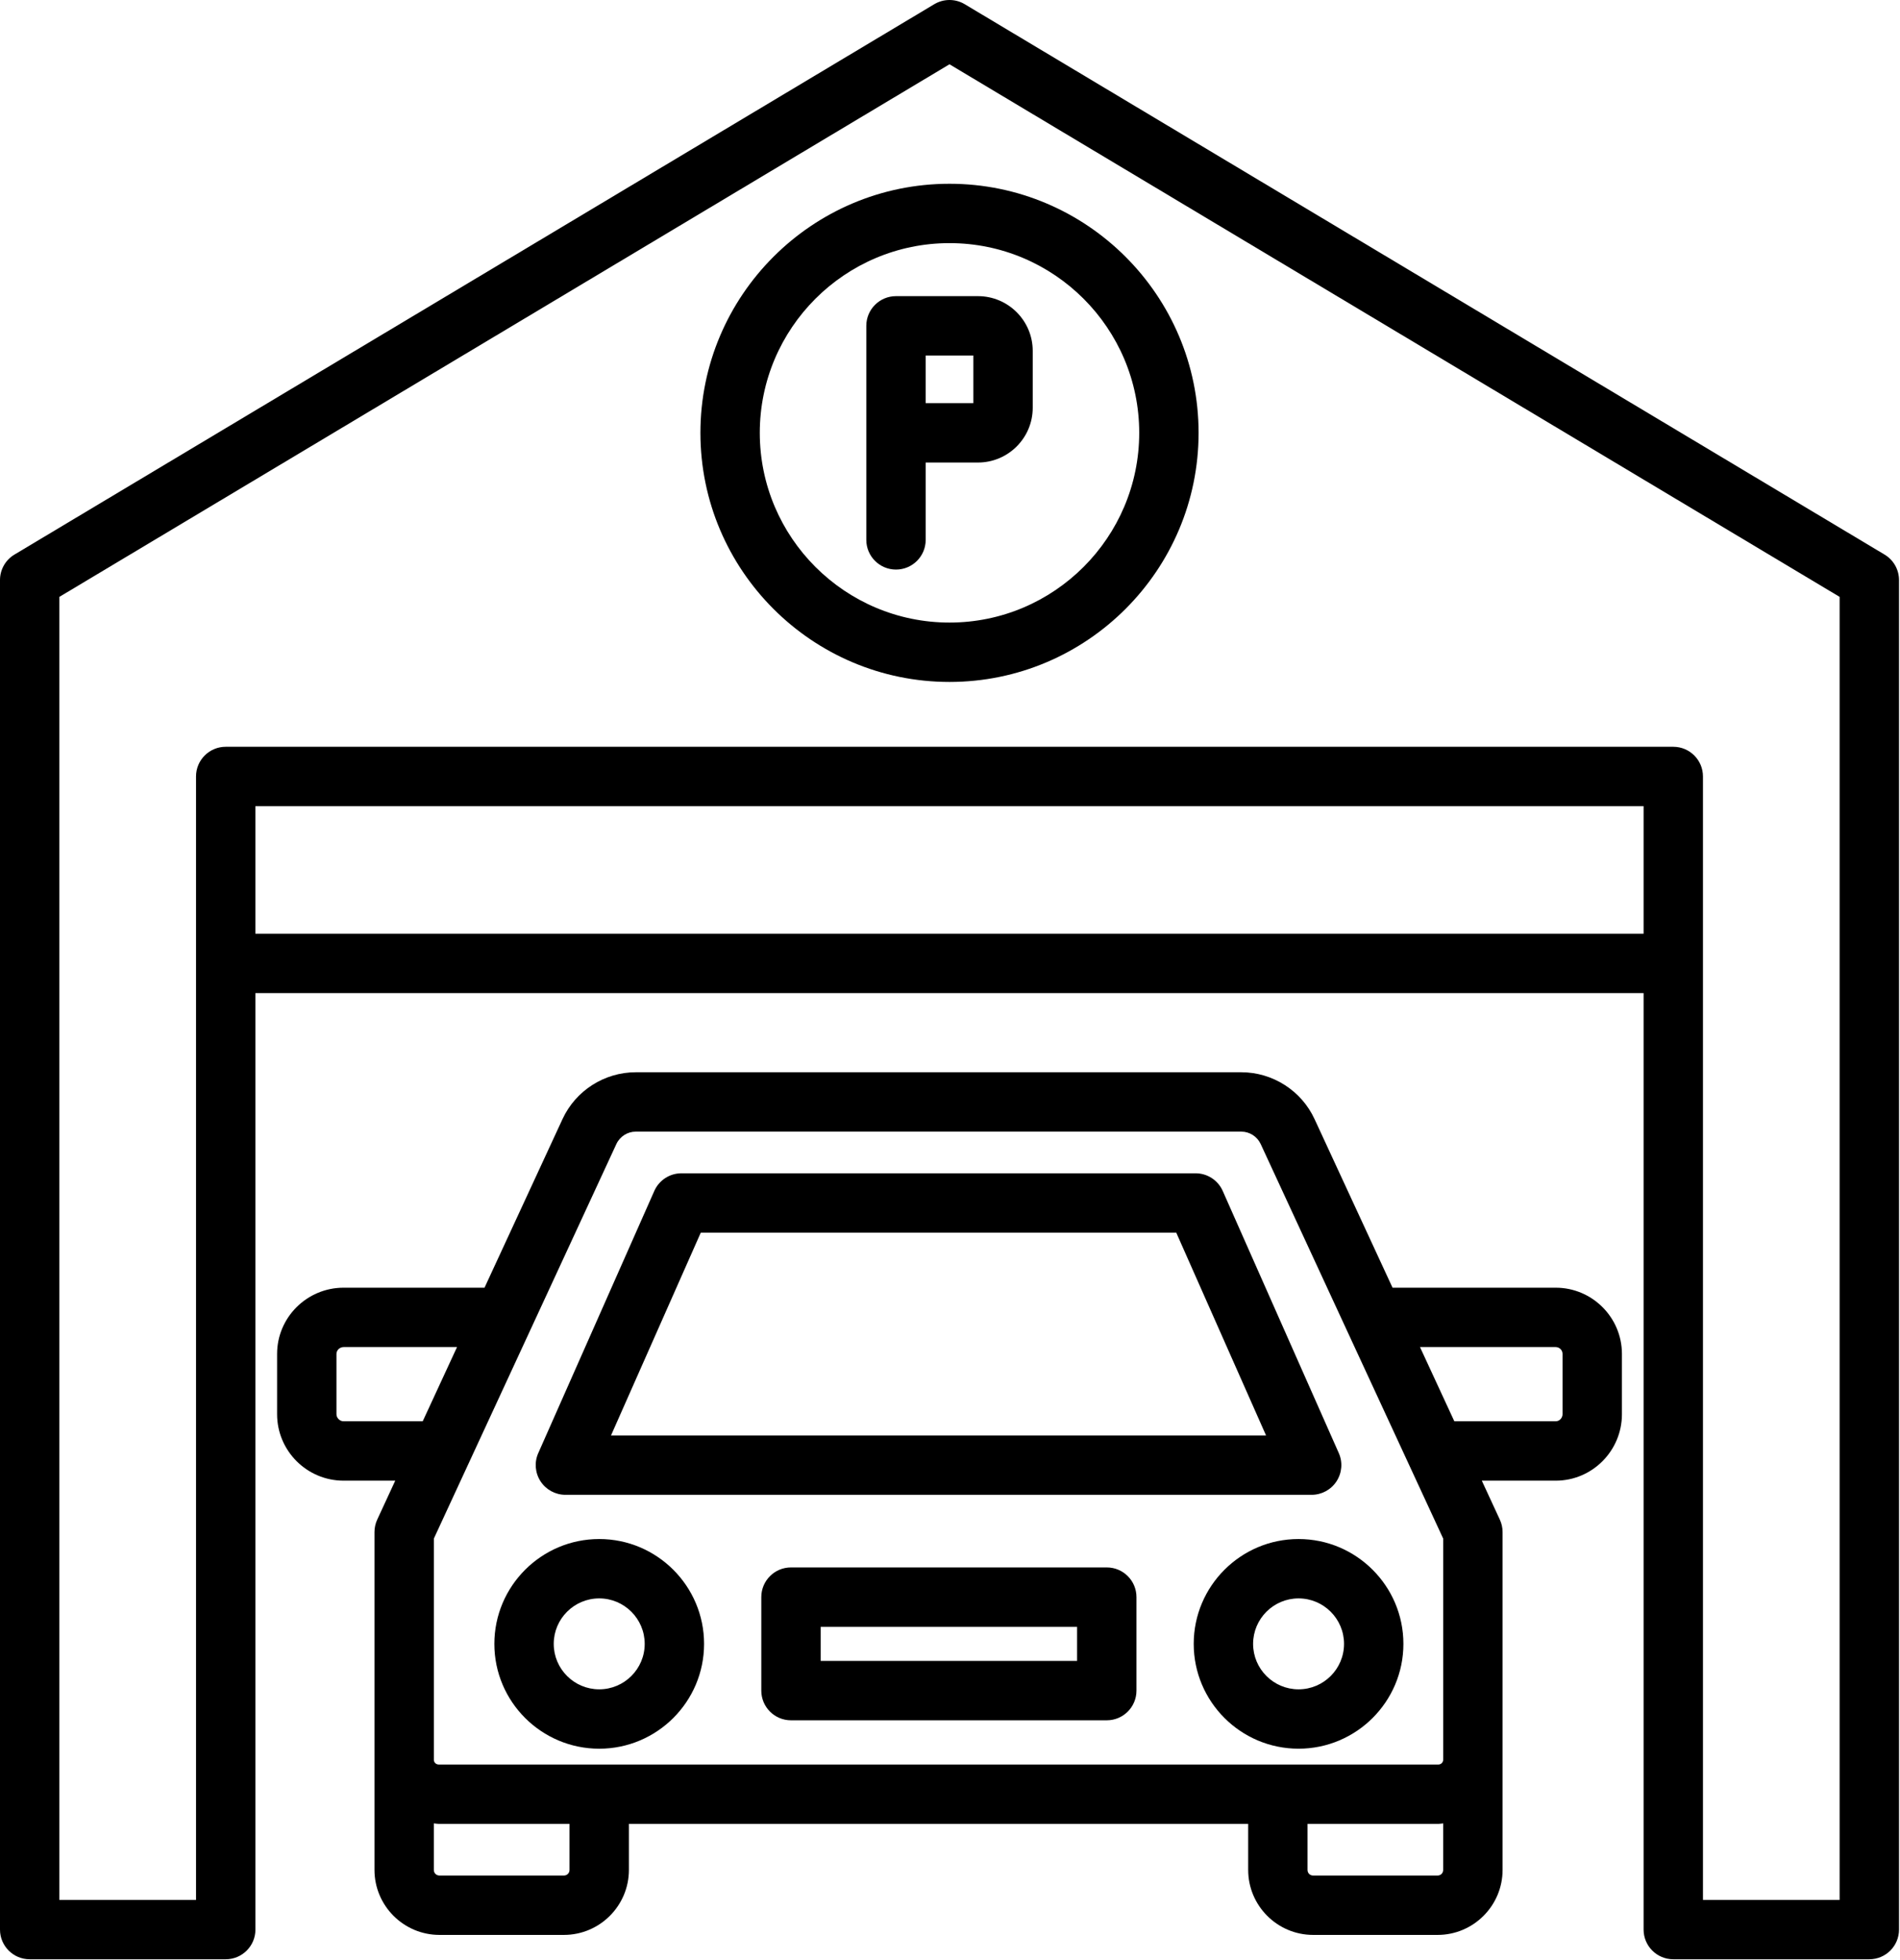
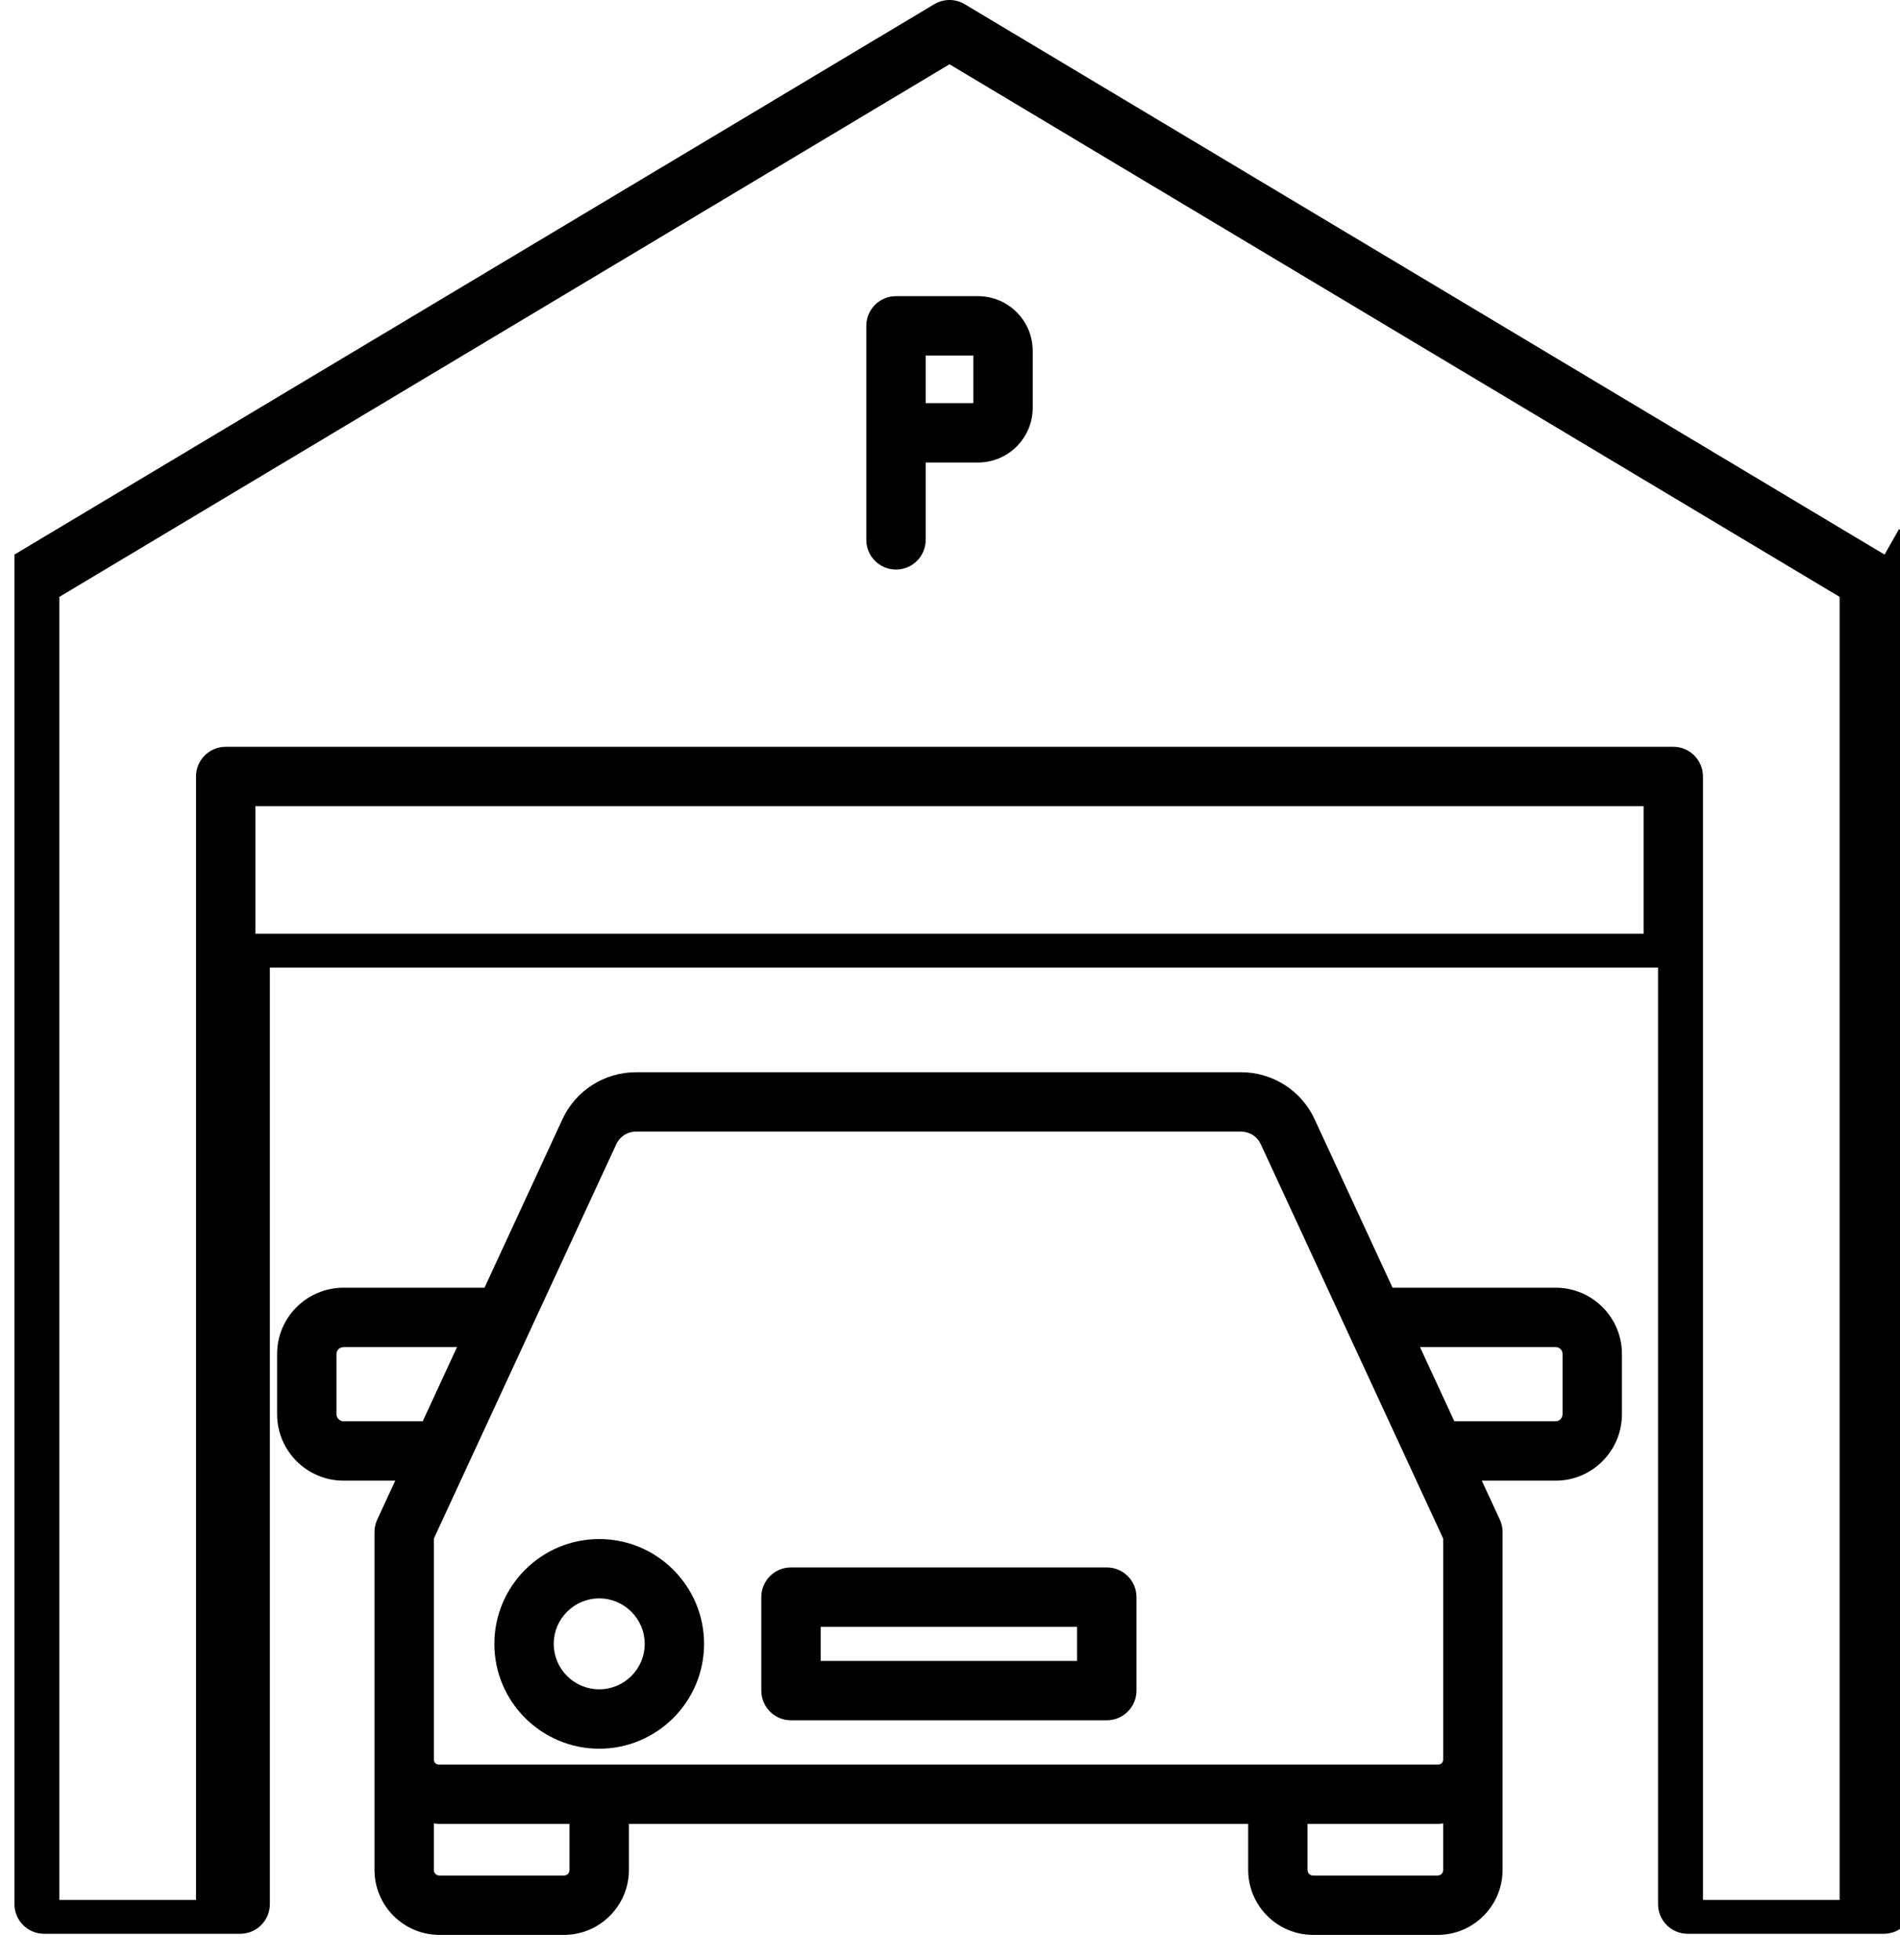
<svg xmlns="http://www.w3.org/2000/svg" width="100%" height="100%" viewBox="0 0 158 163" version="1.1" xml:space="preserve" style="fill-rule:evenodd;clip-rule:evenodd;stroke-linejoin:round;stroke-miterlimit:2;">
  <g>
    <g>
      <g>
-         <path d="M47.018,124.308l62.056,-0c0.834,-0 1.613,-0.422 2.068,-1.121c0.456,-0.702 0.529,-1.584 0.189,-2.349l-9.651,-21.798c-0.395,-0.892 -1.28,-1.469 -2.256,-1.469l-42.758,0c-0.976,0 -1.861,0.576 -2.257,1.471l-9.648,21.798c-0.339,0.762 -0.267,1.644 0.189,2.346c0.455,0.7 1.234,1.122 2.068,1.122Zm11.256,-21.799l39.542,0l7.466,16.862l-54.472,-0l7.464,-16.862Z" style="fill-rule:nonzero;" />
-       </g>
+         </g>
      <g>
        <path d="M129.368,107.085l-13.567,0l-6.486,-14.021c-1.092,-2.367 -3.486,-3.896 -6.092,-3.896l-50.354,0c-2.606,0 -5,1.529 -6.092,3.896l-6.486,14.021l-11.718,0c-3.05,0 -5.531,2.471 -5.531,5.506l0,5.013c0,3.047 2.481,5.528 5.531,5.528l4.294,0l-1.498,3.238c-0.151,0.325 -0.228,0.679 -0.228,1.036l-0,28.093c-0,2.982 2.425,5.408 5.407,5.408l10.343,-0c2.982,-0 5.407,-2.426 5.407,-5.408l0,-3.826l51.498,0l-0,3.826c-0,2.982 2.425,5.408 5.405,5.408l10.345,-0c2.979,-0 5.405,-2.426 5.405,-5.408l-0,-28.093c-0,-0.357 -0.078,-0.711 -0.229,-1.036l-1.498,-3.238l6.146,0c3.035,0 5.506,-2.481 5.506,-5.528l0,-5.013c-0.001,-3.035 -2.473,-5.506 -5.508,-5.506Zm-78.112,-11.948c0.292,-0.627 0.924,-1.032 1.613,-1.032l50.354,0c0.689,0 1.321,0.405 1.613,1.032l15.176,32.811l0,18.393c0,0.216 -0.176,0.395 -0.393,0.395l-83.146,-0c-0.216,-0 -0.395,-0.179 -0.395,-0.395l0,-18.393l15.178,-32.811Zm-22.683,23.057c-0.316,-0 -0.594,-0.275 -0.594,-0.59l0,-5.013c0,-0.308 0.273,-0.569 0.594,-0.569l9.433,0l-2.854,6.172l-6.579,-0Zm18.787,37.305c0,0.268 -0.202,0.47 -0.47,0.47l-10.343,0c-0.267,0 -0.47,-0.202 -0.47,-0.47l0,-3.866c0.133,0.009 0.26,0.039 0.395,0.039l10.888,0l-0,3.827l0,-0Zm72.184,0.47l-10.345,0c-0.267,0 -0.468,-0.202 -0.468,-0.47l0,-3.826l10.887,0c0.135,0 0.261,-0.03 0.393,-0.04l0,3.866c0.001,0.268 -0.199,0.47 -0.467,0.47Zm10.394,-38.365c-0,0.32 -0.261,0.59 -0.57,0.59l-8.429,-0l-2.855,-6.172l11.284,0c0.314,0 0.57,0.256 0.57,0.569l-0,5.013Z" style="fill-rule:nonzero;" />
      </g>
      <g>
        <path d="M92.037,130.347l-26.261,-0c-1.364,-0 -2.468,1.104 -2.468,2.469l-0,7.774c-0,1.365 1.104,2.469 2.468,2.469l26.261,0c1.364,0 2.469,-1.104 2.469,-2.469l0,-7.774c0,-1.365 -1.104,-2.469 -2.469,-2.469Zm-2.468,7.774l-21.324,0l0,-2.837l21.324,0l-0,2.837Z" style="fill-rule:nonzero;" />
      </g>
      <g>
        <path d="M49.829,145.422c4.808,0 8.72,-3.91 8.72,-8.717c-0,-4.807 -3.913,-8.72 -8.72,-8.72c-4.806,0 -8.719,3.913 -8.719,8.72c-0.001,4.806 3.912,8.717 8.719,8.717Zm0,-12.5c2.086,-0 3.783,1.697 3.783,3.782c-0,2.086 -1.698,3.78 -3.783,3.78c-2.085,-0 -3.782,-1.695 -3.782,-3.78c-0.001,-2.085 1.696,-3.782 3.782,-3.782Z" style="fill-rule:nonzero;" />
      </g>
      <g>
-         <path d="M99.267,136.704c0,4.808 3.911,8.717 8.717,8.717c4.807,0 8.72,-3.91 8.72,-8.717c-0,-4.807 -3.913,-8.719 -8.72,-8.719c-4.806,-0 -8.717,3.912 -8.717,8.719Zm12.5,-0c0,2.086 -1.697,3.78 -3.782,3.78c-2.085,-0 -3.78,-1.695 -3.78,-3.78c-0,-2.085 1.695,-3.782 3.78,-3.782c2.085,-0 3.782,1.697 3.782,3.782Z" style="fill-rule:nonzero;" />
-       </g>
+         </g>
      <g>
-         <path d="M156.716,46.119l-76.489,-45.768c-0.782,-0.468 -1.755,-0.468 -2.537,0l-76.489,45.768c-0.745,0.445 -1.201,1.25 -1.201,2.118l0,112.226c0,1.364 1.104,2.469 2.469,2.469l16.302,0c1.364,0 2.469,-1.104 2.469,-2.469l-0,-77.877l115.438,0l0,77.877c0,1.364 1.104,2.469 2.469,2.469l16.302,0c1.365,0 2.469,-1.104 2.469,-2.469l0,-112.226c-0.001,-0.869 -0.457,-1.673 -1.202,-2.118Zm-135.477,31.529l0,-10.609l115.439,0l-0,10.609l-115.439,0Zm131.741,80.346l-11.365,0l0,-93.423c0,-1.363 -1.104,-2.469 -2.469,-2.469l-120.376,0c-1.364,0 -2.469,1.106 -2.469,2.469l0,93.423l-11.364,0l-0,-108.358l74.021,-44.29l74.021,44.29l0,108.358l0.001,0Z" style="fill-rule:nonzero;" />
+         <path d="M156.716,46.119l-76.489,-45.768c-0.782,-0.468 -1.755,-0.468 -2.537,0l-76.489,45.768l0,112.226c0,1.364 1.104,2.469 2.469,2.469l16.302,0c1.364,0 2.469,-1.104 2.469,-2.469l-0,-77.877l115.438,0l0,77.877c0,1.364 1.104,2.469 2.469,2.469l16.302,0c1.365,0 2.469,-1.104 2.469,-2.469l0,-112.226c-0.001,-0.869 -0.457,-1.673 -1.202,-2.118Zm-135.477,31.529l0,-10.609l115.439,0l-0,10.609l-115.439,0Zm131.741,80.346l-11.365,0l0,-93.423c0,-1.363 -1.104,-2.469 -2.469,-2.469l-120.376,0c-1.364,0 -2.469,1.106 -2.469,2.469l0,93.423l-11.364,0l-0,-108.358l74.021,-44.29l74.021,44.29l0,108.358l0.001,0Z" style="fill-rule:nonzero;" />
      </g>
      <g>
        <path d="M72.04,27.096l-0,17.8c-0,1.363 1.104,2.469 2.469,2.469c1.365,-0 2.469,-1.106 2.469,-2.469l-0,-6.432l4.347,-0c2.511,-0 4.554,-2.043 4.554,-4.553l-0,-4.731c-0,-2.511 -2.043,-4.552 -4.554,-4.552l-6.816,-0c-1.365,-0 -2.469,1.105 -2.469,2.468Zm4.937,2.469l3.963,-0l0,3.962l-3.963,0l-0,-3.962Z" style="fill-rule:nonzero;" />
      </g>
      <g>
-         <path d="M58.245,35.995c0,11.423 9.291,20.715 20.714,20.715c11.422,0 20.713,-9.292 20.713,-20.715c0,-11.421 -9.291,-20.713 -20.713,-20.713c-11.423,-0 -20.714,9.292 -20.714,20.714Zm36.49,-0.001c-0,8.7 -7.079,15.778 -15.776,15.778c-8.698,0 -15.777,-7.078 -15.777,-15.778c0,-8.699 7.079,-15.776 15.777,-15.776c8.697,0 15.776,7.077 15.776,15.776Z" style="fill-rule:nonzero;" />
-       </g>
+         </g>
    </g>
  </g>
</svg>